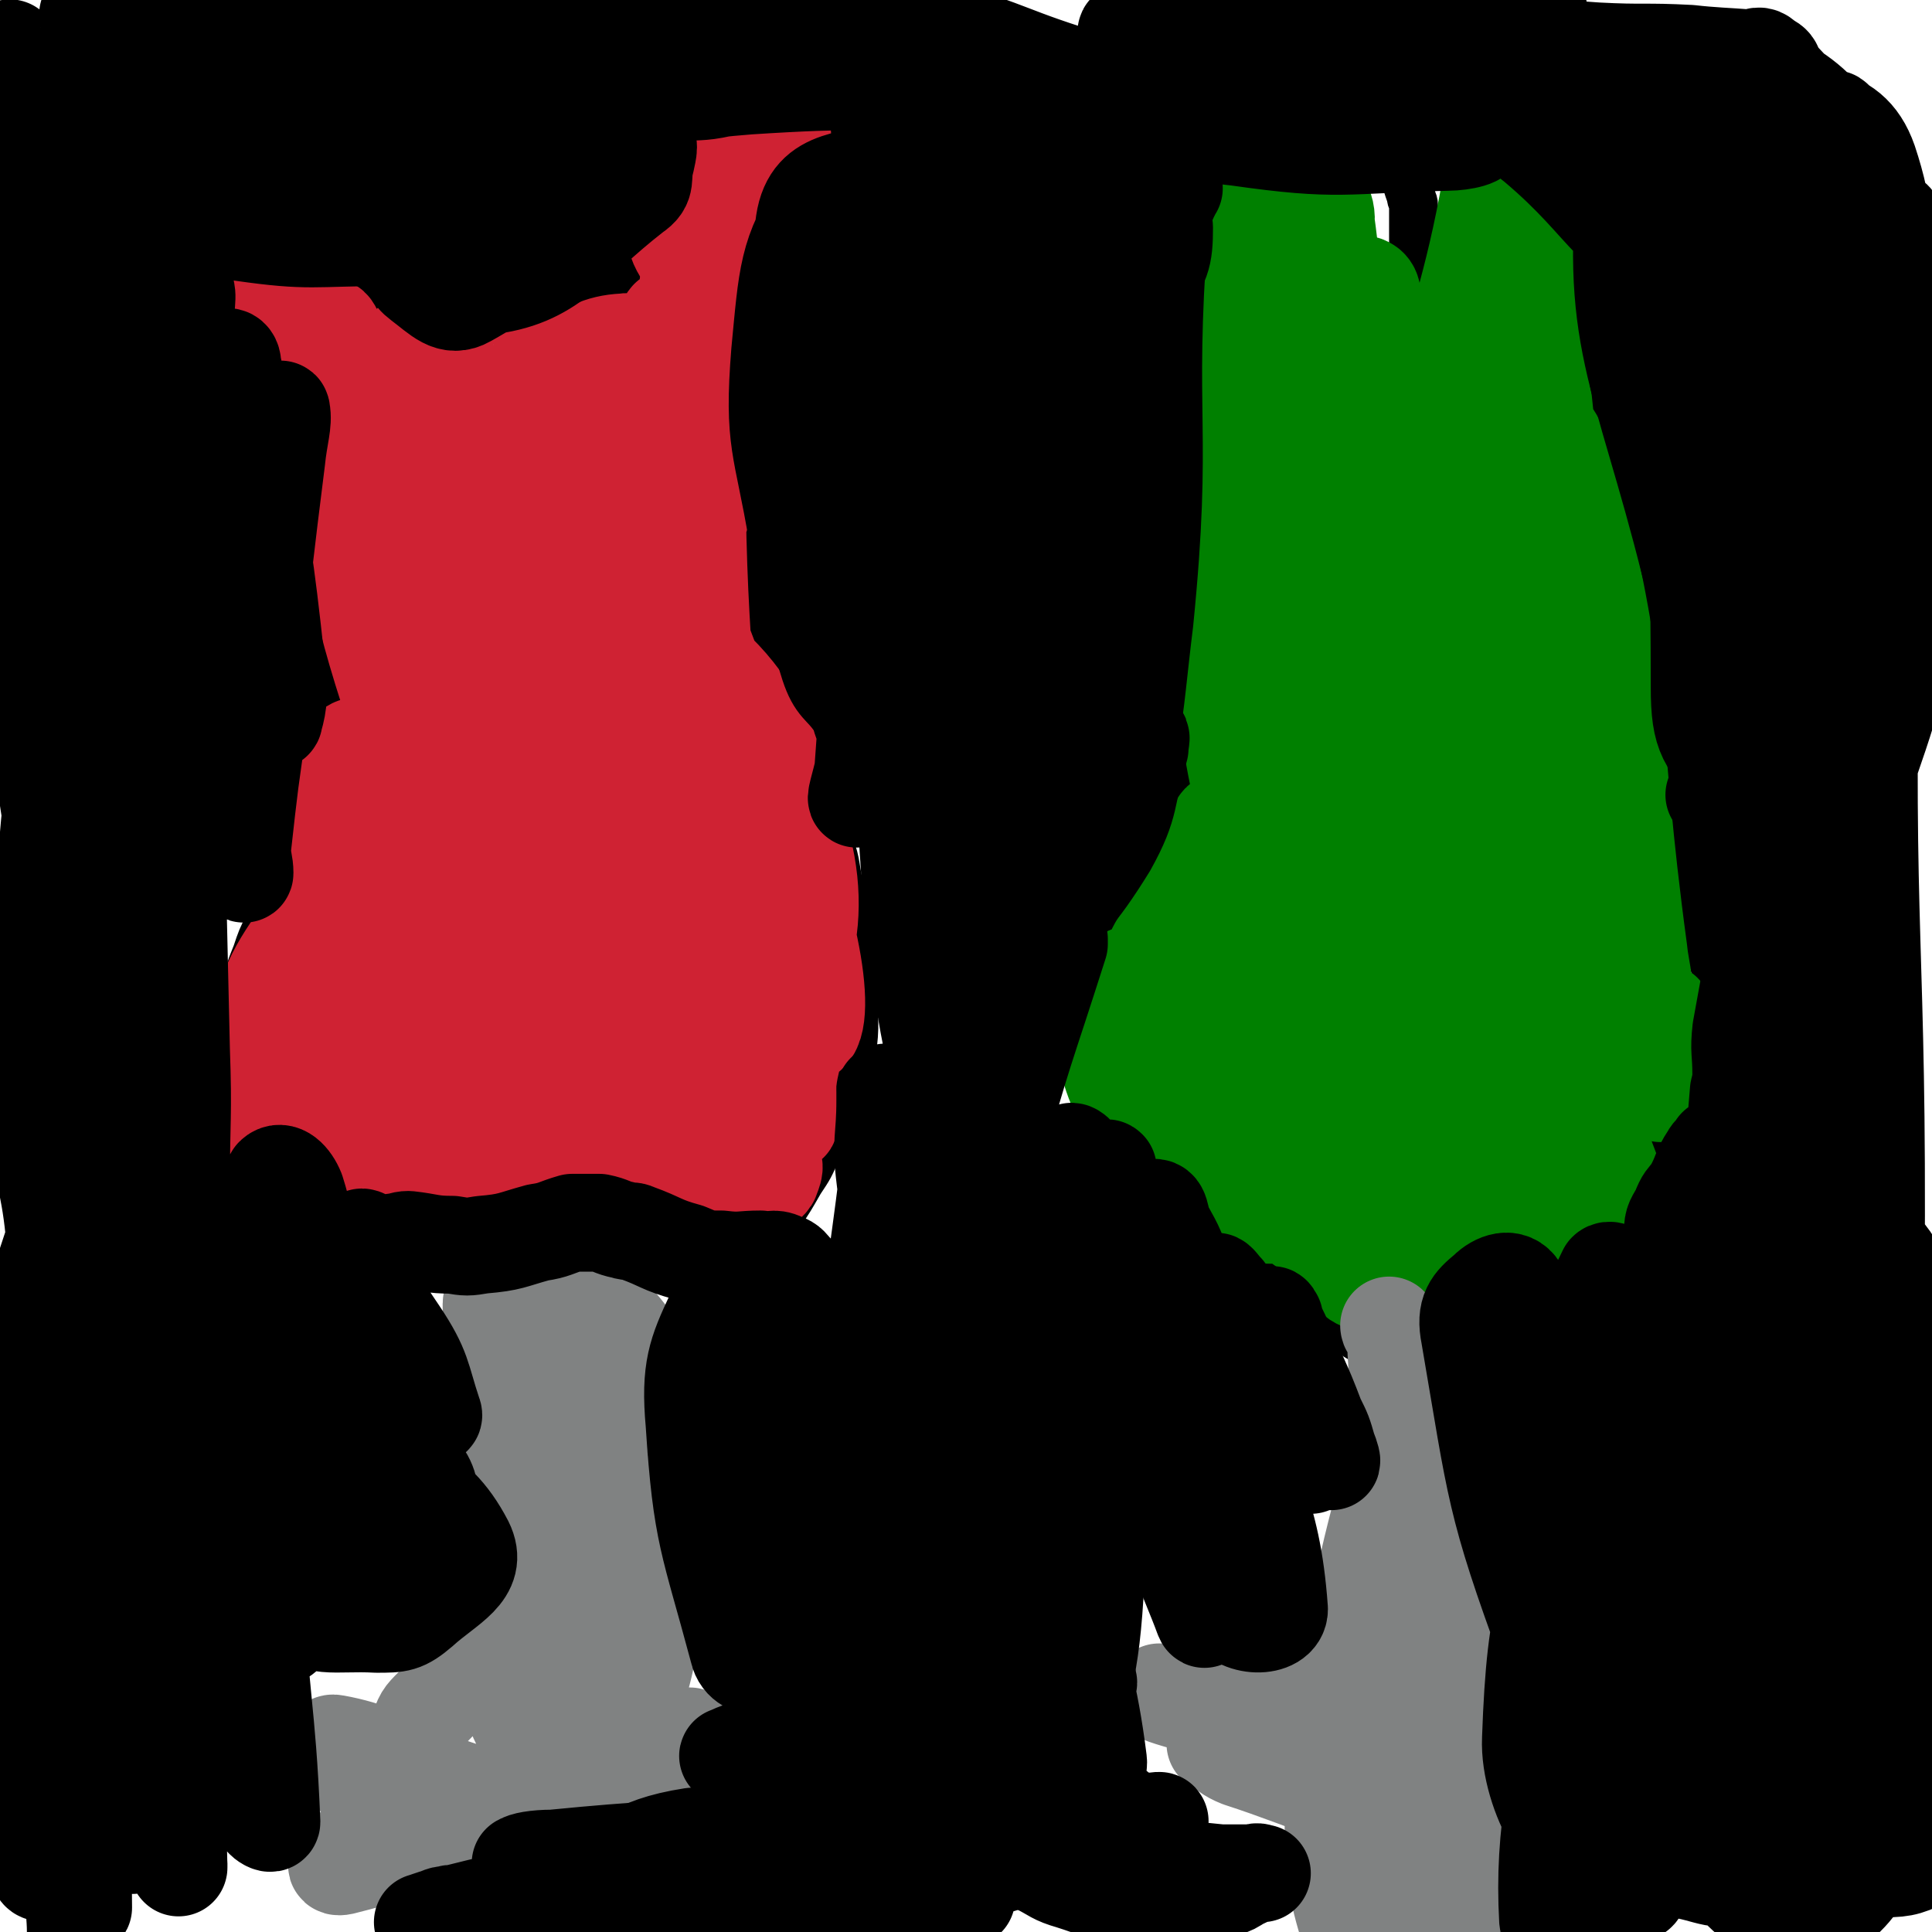
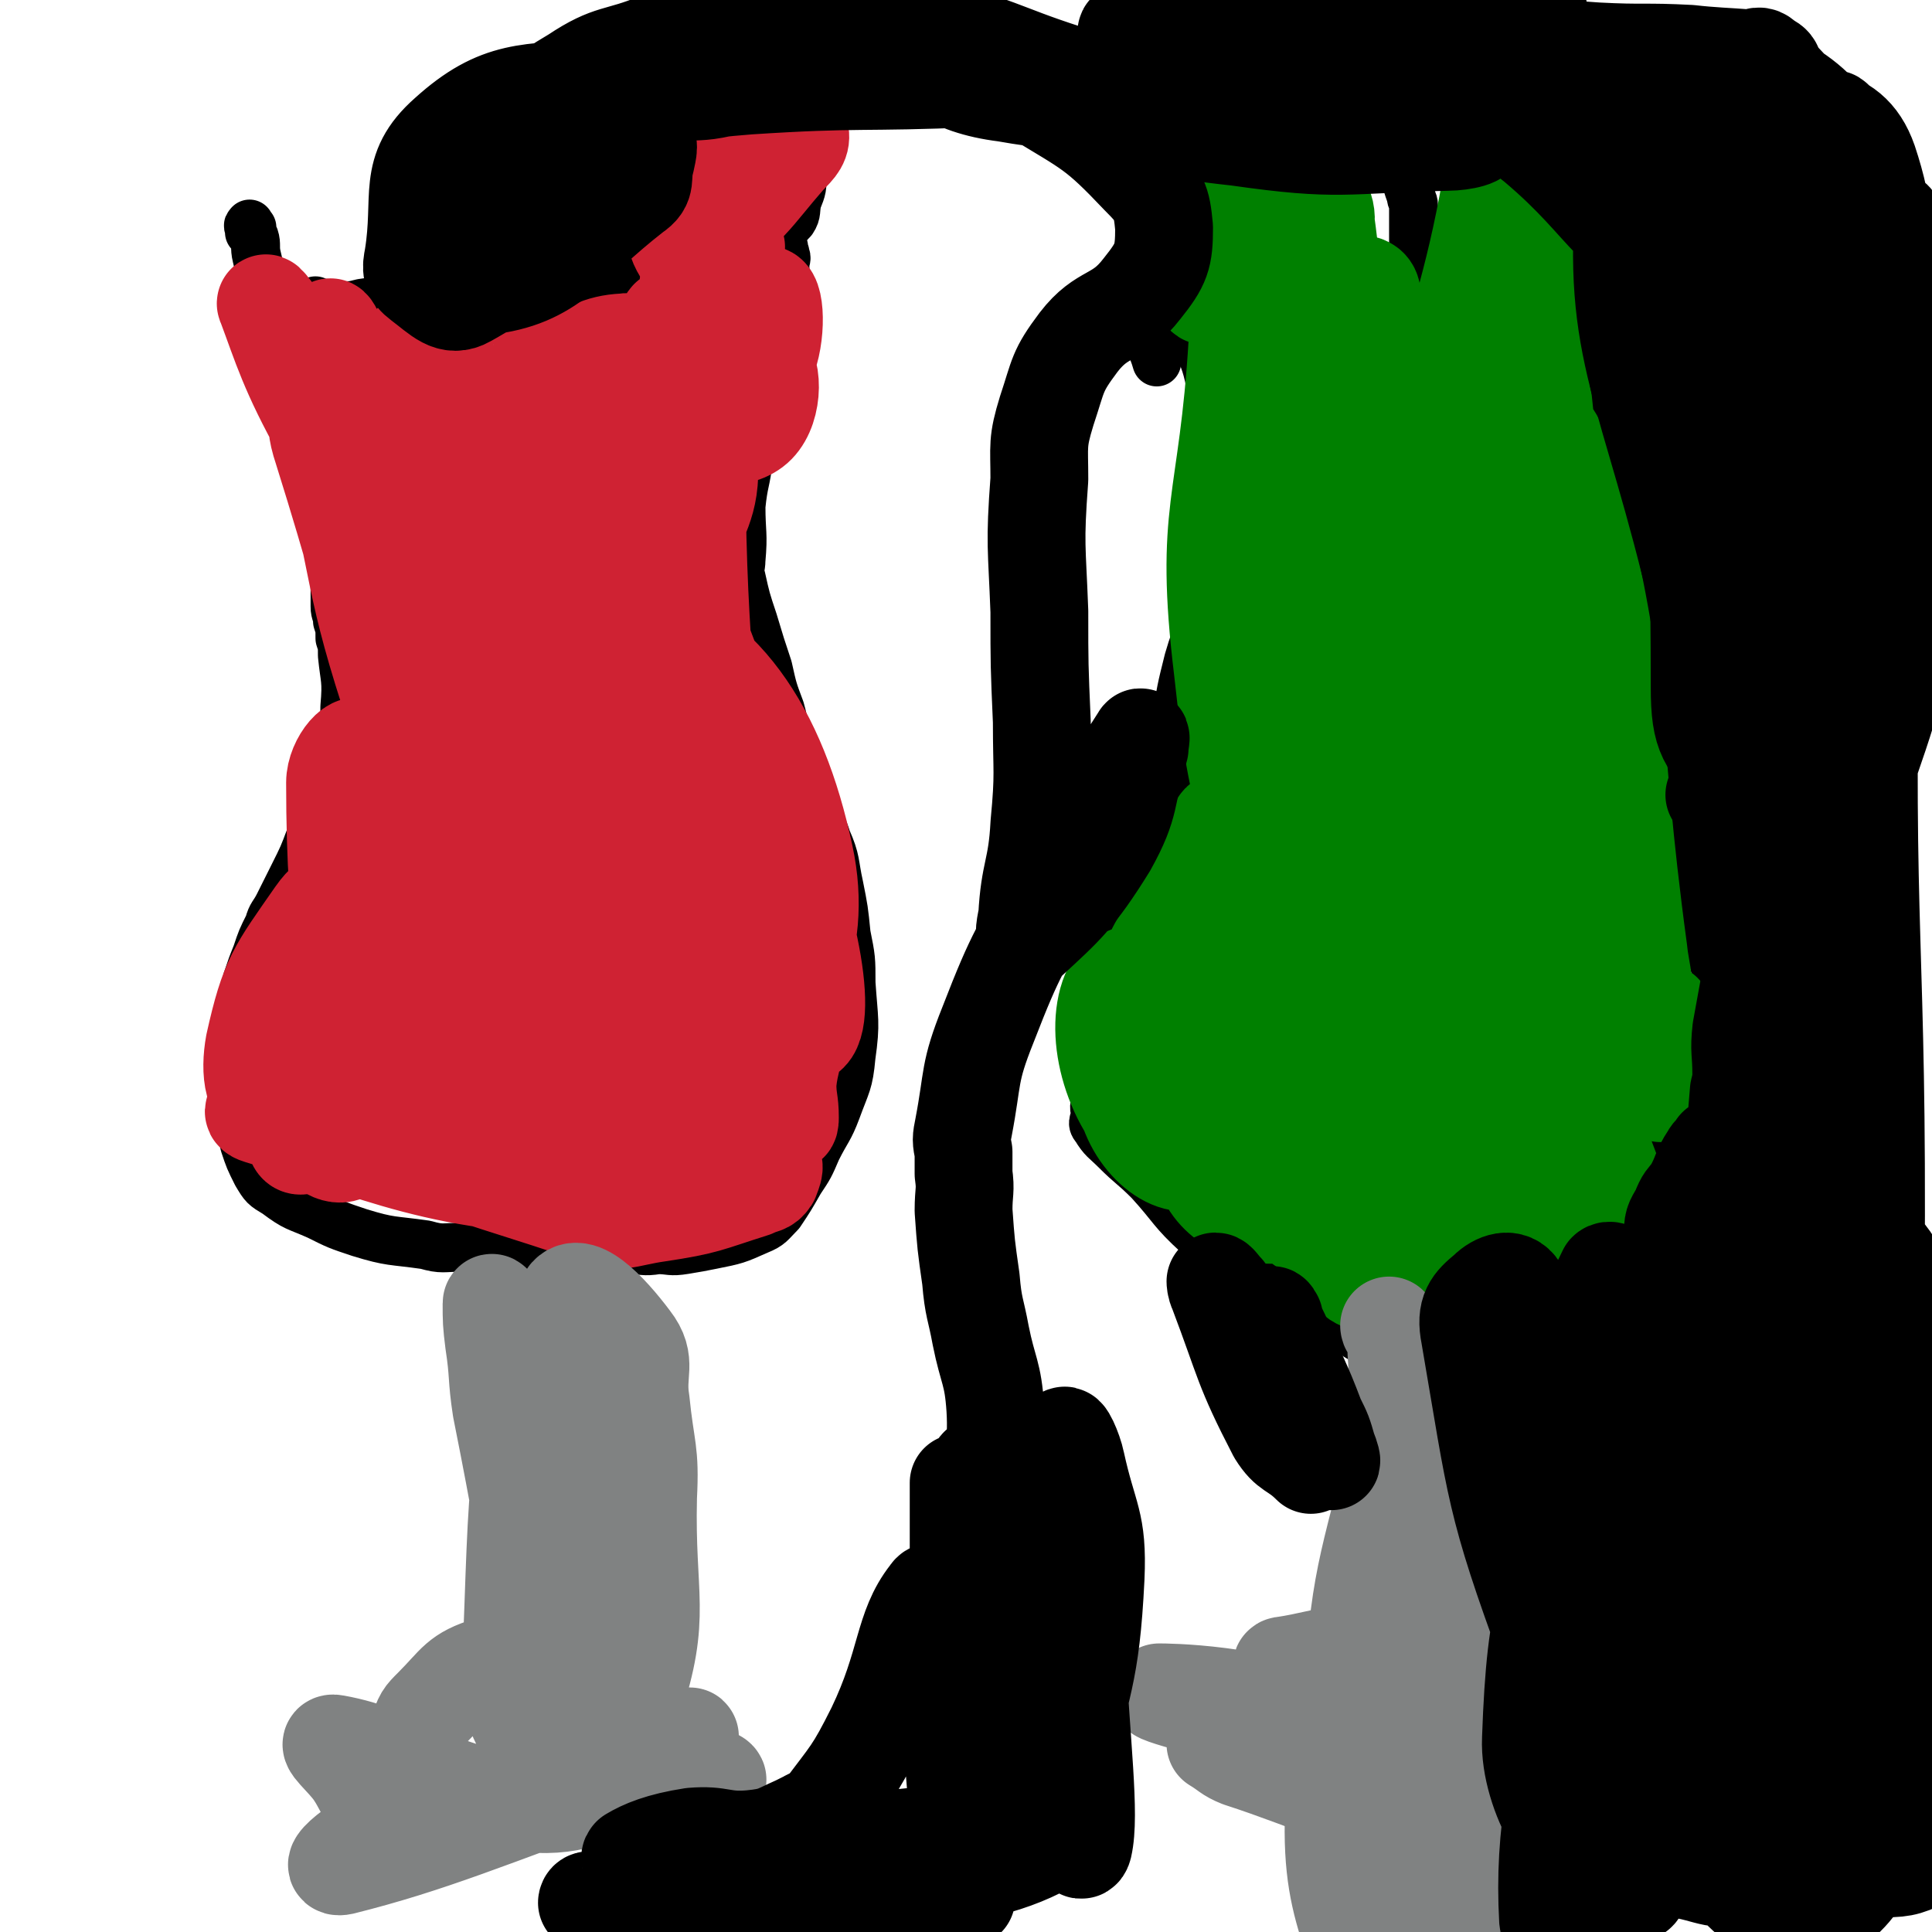
<svg xmlns="http://www.w3.org/2000/svg" viewBox="0 0 790 790" version="1.1">
  <g fill="none" stroke="#000000" stroke-width="20" stroke-linecap="round" stroke-linejoin="round">
    <path d="M103,93c-1,-1 -1,-2 -1,-1 -1,0 0,1 0,2 0,1 0,1 0,1 1,1 1,1 2,2 1,3 0,4 1,8 3,13 3,13 7,26 5,19 6,19 11,38 4,12 3,12 6,24 2,5 2,5 3,9 1,3 0,3 1,6 0,3 1,3 1,5 1,3 0,3 0,6 1,3 1,2 2,5 0,4 0,4 0,8 0,3 1,3 1,6 0,2 0,2 0,4 0,3 0,3 0,6 0,3 1,3 1,6 1,3 1,3 1,7 1,3 1,3 1,7 1,10 2,10 1,21 0,9 0,9 -2,18 -1,8 -1,9 -4,17 -3,9 -4,9 -8,18 -3,8 -3,8 -7,16 -3,6 -3,6 -6,12 -2,4 -3,4 -4,8 -3,6 -3,6 -5,12 -2,5 -2,5 -4,11 -1,6 -2,6 -2,11 -2,9 -1,10 -2,19 0,9 -1,9 0,18 1,9 1,10 3,19 2,6 2,6 5,12 3,5 3,5 8,8 8,6 8,5 17,9 8,4 8,4 17,7 13,4 13,3 27,5 7,2 7,1 15,1 9,1 9,0 18,0 10,0 10,0 21,0 7,1 7,1 15,1 3,1 3,0 6,0 4,0 4,0 8,0 6,0 6,1 12,0 5,0 5,1 11,0 6,-1 6,-1 11,-2 10,-2 10,-2 19,-6 5,-2 5,-3 9,-7 4,-6 4,-6 8,-13 4,-6 4,-6 7,-13 4,-8 5,-8 8,-16 4,-11 5,-11 6,-22 2,-14 1,-15 0,-30 0,-10 0,-10 -2,-20 -1,-10 -1,-10 -3,-20 -2,-9 -1,-10 -5,-19 -2,-7 -4,-6 -7,-13 -5,-13 -4,-13 -8,-26 -3,-7 -2,-7 -4,-14 -3,-8 -3,-8 -5,-17 -3,-9 -3,-9 -6,-19 -3,-9 -3,-9 -5,-18 -1,-3 0,-4 0,-7 1,-11 0,-11 0,-22 1,-10 2,-10 3,-19 1,-7 0,-7 2,-14 1,-7 1,-7 3,-14 3,-9 3,-9 5,-18 2,-4 2,-4 2,-9 1,-4 1,-4 1,-8 1,-5 1,-5 1,-10 1,-3 1,-3 1,-7 0,-2 1,-2 0,-4 0,-1 0,-1 -1,-2 0,-1 1,-1 0,-1 -2,0 -2,1 -4,1 -3,1 -3,1 -6,2 -9,1 -9,0 -18,2 -8,1 -8,0 -16,2 -10,2 -10,2 -20,6 -5,2 -5,4 -10,5 -9,1 -9,1 -18,1 -4,0 -4,-1 -8,-1 -5,1 -5,2 -10,2 -7,0 -7,-1 -15,-2 -8,0 -8,0 -16,0 -5,0 -5,0 -10,1 -4,1 -4,2 -9,3 -6,1 -6,0 -12,1 -4,1 -4,1 -7,1 -2,0 -2,0 -4,0 -2,0 -2,0 -4,-1 -2,0 -2,0 -4,-1 " />
    <path d="M322,49c0,-1 -1,-1 -1,-1 -1,-1 -1,0 -2,0 -2,0 -2,-1 -5,-1 -5,-1 -5,-1 -9,-2 -2,0 -2,0 -3,0 -2,0 -2,-1 -4,-1 -1,0 -1,0 -2,0 0,0 0,0 0,0 -1,0 -1,-1 -1,-1 -1,0 -1,0 -2,0 -2,0 -2,0 -4,0 -1,0 -1,0 -2,0 -3,1 -3,1 -5,2 -2,2 -2,2 -4,3 -4,3 -4,3 -8,5 -4,3 -5,2 -8,5 -3,3 -3,3 -5,7 -2,5 -2,6 -4,11 -1,4 -1,4 -2,8 -1,4 -1,4 -2,8 -1,4 -1,4 -2,9 0,2 0,2 0,4 0,1 0,1 0,1 2,1 2,0 4,-1 3,-1 3,-2 6,-3 3,-1 4,0 7,-1 8,-1 8,-1 15,-2 7,0 7,0 14,0 8,0 8,1 15,0 5,-1 6,0 10,-3 3,-2 3,-3 6,-6 2,-3 1,-4 2,-8 2,-5 2,-5 2,-11 1,-4 0,-4 -1,-9 0,-5 0,-5 -2,-10 0,-2 0,-2 -1,-4 -1,-2 -1,-2 -2,-3 0,0 1,0 0,0 -9,-4 -9,-4 -19,-7 " />
    <path d="M267,41c0,-1 -1,-2 -1,-1 0,1 0,2 0,3 1,1 1,0 1,-1 3,-2 3,-2 5,-4 1,-2 1,-2 2,-4 1,-2 1,-2 2,-5 1,-2 1,-2 1,-4 1,-5 1,-5 1,-10 1,-4 1,-4 0,-8 0,-2 0,-2 -1,-3 -1,-2 -2,-1 -3,-3 0,0 1,-1 0,-1 0,-1 -1,0 -1,0 0,1 0,2 0,3 4,14 4,14 9,27 2,5 3,4 6,9 1,2 1,2 2,5 1,0 0,1 0,1 0,-2 0,-3 0,-6 1,-2 2,-2 2,-5 0,-9 -1,-9 -2,-17 0,-4 0,-4 0,-8 0,-1 0,-2 0,-1 1,1 1,2 1,4 2,5 3,5 4,10 2,4 2,5 4,9 1,3 2,3 4,5 1,2 1,2 2,4 3,4 2,4 5,8 0,0 1,0 2,0 0,0 0,0 -1,-1 -1,-5 0,-6 -3,-10 -1,-3 -2,-2 -4,-4 -1,-1 -1,-1 -1,-1 0,-1 1,0 3,0 4,1 4,1 7,3 4,3 4,3 7,7 2,2 2,3 3,5 1,2 1,2 1,3 1,0 0,-1 0,-2 1,-2 1,-2 2,-4 3,-6 2,-6 7,-11 2,-3 2,-2 5,-3 0,0 1,0 1,0 0,0 0,1 -1,1 " />
    <path d="M652,106c0,-1 0,-1 -1,-1 0,0 0,0 0,0 -2,1 -2,1 -5,2 -5,0 -5,0 -10,0 -4,1 -4,1 -8,1 -2,0 -2,0 -5,0 -2,0 -2,0 -3,0 -2,0 -2,0 -3,0 -8,0 -8,0 -15,0 -9,1 -9,1 -18,3 -7,2 -7,2 -14,4 -8,2 -8,1 -16,2 -8,1 -8,2 -15,2 -8,1 -8,0 -16,0 -6,0 -6,1 -12,1 -4,0 -4,0 -9,0 -4,0 -4,0 -8,1 -4,1 -4,2 -8,3 -1,0 -1,0 -1,0 -1,0 0,1 1,1 0,1 -1,1 0,1 1,6 2,6 3,12 3,9 4,9 6,19 3,11 3,11 4,22 2,9 2,9 3,19 0,5 -1,5 -1,10 -1,6 -1,6 -2,12 -2,11 -1,12 -4,23 -3,13 -5,13 -9,27 -3,12 -3,12 -5,25 -2,11 0,11 -3,22 -2,11 -3,10 -6,20 -3,12 -2,12 -4,24 -2,7 -2,7 -4,14 -1,5 -1,5 -2,10 -2,4 -3,4 -5,8 -2,4 -3,4 -4,8 -2,4 -3,4 -3,8 -2,7 -1,8 -1,15 -1,7 -1,7 -1,13 -1,6 0,6 0,13 0,2 -1,2 0,5 0,3 -2,4 0,6 3,5 4,5 8,9 7,7 7,6 14,13 10,11 9,12 20,22 10,8 11,7 21,14 11,6 11,6 22,13 6,4 6,4 13,8 5,4 5,4 10,7 6,3 6,4 13,7 3,2 3,2 7,3 4,1 4,2 8,3 2,0 2,0 4,0 2,-1 2,-1 3,-1 2,-2 2,-1 5,-3 4,-2 4,-2 8,-5 3,-2 4,-1 7,-3 6,-6 6,-7 12,-13 7,-6 7,-5 14,-11 5,-4 5,-3 9,-8 4,-4 3,-4 6,-9 6,-6 6,-6 11,-12 5,-5 5,-5 9,-11 5,-7 6,-7 11,-14 2,-5 2,-5 4,-10 3,-6 2,-6 5,-12 2,-7 2,-7 5,-15 1,-4 2,-4 3,-8 1,-5 1,-5 2,-10 1,-7 1,-7 1,-13 -1,-6 -2,-6 -3,-12 -1,-6 -2,-6 -3,-12 -1,-10 0,-10 -2,-19 -1,-7 -1,-7 -3,-14 -1,-7 -1,-7 -2,-14 -2,-9 -2,-9 -3,-18 -1,-5 -1,-5 -2,-10 -2,-10 -1,-11 -5,-21 -4,-13 -5,-13 -10,-26 -3,-6 -3,-6 -5,-13 -3,-7 -3,-7 -5,-14 -2,-6 -3,-6 -4,-13 -2,-12 -2,-12 -4,-24 -1,-9 -1,-9 -2,-18 -1,-7 -1,-6 -2,-13 -1,-7 -1,-7 -1,-14 0,-3 0,-3 0,-6 0,-5 0,-5 1,-9 0,-2 1,-2 2,-5 1,-2 1,-2 3,-5 1,-4 1,-4 3,-7 2,-3 3,-2 5,-5 1,-1 2,-1 2,-2 0,0 -1,0 -1,0 -1,1 -1,1 -3,1 -2,2 -2,2 -4,4 -2,0 -2,1 -3,1 -6,2 -6,2 -13,3 -7,1 -7,1 -15,1 -3,0 -3,0 -5,0 -1,0 -2,1 -2,0 -1,0 0,0 0,-1 0,-2 0,-2 1,-4 3,-3 4,-2 7,-4 5,-4 4,-4 9,-8 4,-3 4,-3 7,-6 3,-3 4,-3 6,-6 2,-3 2,-3 4,-7 2,-4 2,-4 4,-8 3,-3 3,-3 6,-6 2,-2 2,-1 5,-3 2,-1 2,-1 5,-2 1,0 1,0 3,0 0,0 0,0 1,0 " />
    <path d="M578,105c0,-1 -1,-1 -1,-1 0,-1 1,-1 1,-1 0,-1 0,-1 0,-2 0,-1 0,-1 0,-2 0,-2 0,-2 0,-4 0,-1 0,-1 0,-2 0,-4 0,-4 0,-9 0,-2 -1,-2 -1,-4 -3,-8 -2,-9 -6,-16 -6,-9 -8,-8 -16,-16 -5,-6 -5,-6 -11,-11 -1,0 -1,0 -1,0 -3,-1 -3,-2 -5,-3 -5,-1 -6,-1 -11,-1 -5,0 -5,0 -10,1 -4,0 -4,0 -8,1 -3,2 -3,2 -5,4 -4,3 -4,4 -7,7 -8,10 -8,9 -15,20 -5,8 -5,8 -9,17 -2,6 -3,6 -4,12 -2,10 -2,10 -2,20 -1,10 0,10 2,20 1,7 2,6 4,13 " />
  </g>
  <g fill="none" stroke="#CF2233" stroke-width="40" stroke-linecap="round" stroke-linejoin="round">
    <path d="M170,165c0,0 -1,-1 -1,-1 -1,0 -3,-1 -3,0 0,3 1,4 1,8 2,12 1,13 5,25 14,39 15,38 32,76 11,25 14,24 24,50 2,4 2,12 1,8 -22,-65 -27,-72 -46,-146 -6,-26 -5,-62 -4,-52 3,19 3,55 13,109 10,55 16,61 26,109 0,4 -5,-2 -6,-5 -19,-51 -24,-50 -35,-102 -11,-50 -3,-98 -8,-103 -5,-4 -18,43 -12,84 9,76 20,76 41,151 2,7 2,8 6,14 0,1 2,1 2,0 -21,-48 -27,-47 -44,-98 -18,-54 -14,-56 -28,-112 -1,-5 -1,-5 -2,-9 -1,-4 0,-6 -2,-8 0,-1 -1,1 -1,2 1,9 0,10 3,19 27,86 22,89 56,170 10,25 15,23 32,42 2,2 6,3 5,1 -2,-8 -7,-9 -11,-19 -34,-83 -38,-82 -65,-167 -11,-35 -6,-36 -12,-73 0,-2 -2,-5 -2,-4 -1,7 -4,11 -1,20 29,72 26,75 65,142 13,23 46,49 39,37 -23,-38 -54,-66 -97,-137 -17,-27 -11,-31 -24,-60 -3,-6 -10,-15 -8,-11 6,16 9,27 23,52 31,55 32,55 66,107 8,12 12,10 19,20 1,3 1,8 -1,6 -13,-10 -27,-35 -28,-31 -1,7 18,25 24,53 8,33 11,37 3,68 -3,16 -12,14 -25,27 -12,12 -11,13 -26,23 -10,7 -12,4 -24,9 -10,4 -17,13 -19,8 -5,-10 -3,-20 4,-37 13,-33 16,-33 35,-63 11,-19 24,-35 26,-37 2,-1 -12,14 -18,30 -13,42 -11,44 -19,87 -1,5 1,16 0,11 -5,-59 -12,-71 -12,-138 0,-9 9,-19 11,-13 7,17 8,29 6,58 -4,47 -5,61 -17,94 -3,7 -15,-6 -13,-15 13,-53 23,-79 43,-110 5,-8 11,16 8,31 -9,53 -12,81 -32,105 -9,9 -29,-19 -24,-38 12,-46 26,-51 58,-91 3,-5 7,-2 11,1 6,3 10,3 9,10 -1,36 8,50 -13,75 -21,24 -42,24 -71,24 -10,0 -11,-13 -9,-24 6,-27 9,-30 25,-53 7,-10 11,-7 22,-13 10,-6 10,-12 21,-11 24,3 36,3 47,19 10,13 2,22 -5,40 -4,13 -4,19 -16,22 -30,7 -53,14 -68,-2 -12,-13 2,-32 15,-54 6,-10 11,-6 23,-10 11,-4 12,-10 22,-6 26,12 44,14 49,37 5,25 -7,39 -29,60 -14,14 -31,17 -43,11 -9,-4 -9,-24 2,-31 27,-18 38,-19 74,-18 17,0 38,10 31,19 -14,21 -36,36 -73,40 -27,4 -58,-19 -55,-25 3,-7 34,-2 67,1 37,3 38,3 74,11 6,2 14,9 9,7 -44,-12 -53,-19 -107,-34 -7,-2 -18,-3 -15,0 8,7 18,12 39,20 33,14 34,13 69,23 4,2 4,0 8,1 2,1 5,3 4,2 -9,-5 -11,-8 -23,-14 -20,-11 -20,-11 -41,-21 -14,-6 -14,-7 -29,-12 -9,-4 -10,-4 -20,-5 -8,0 -9,-3 -16,1 -12,7 -29,14 -21,21 30,25 48,26 97,43 13,5 14,2 28,0 20,-3 20,-4 39,-10 4,-2 5,-1 7,-4 1,-3 3,-6 -1,-8 -43,-17 -45,-22 -91,-30 -33,-6 -34,1 -68,4 -5,0 -5,1 -10,2 -3,1 -8,1 -6,2 23,14 27,20 56,29 33,10 40,10 70,10 5,0 6,-10 1,-11 -59,-19 -64,-20 -128,-30 -16,-2 -42,3 -32,6 47,14 75,30 144,29 26,0 47,-14 47,-30 1,-16 -20,-28 -45,-32 -25,-5 -46,4 -55,13 -5,4 13,15 27,13 49,-9 71,-8 100,-36 13,-14 0,-32 -17,-48 -23,-22 -38,-37 -62,-29 -24,8 -44,39 -33,60 13,26 51,46 81,35 29,-12 44,-44 36,-81 -11,-52 -34,-86 -74,-97 -28,-8 -66,28 -61,59 9,51 45,84 88,104 19,9 41,-21 35,-46 -18,-80 -34,-100 -84,-164 -10,-13 -35,-6 -37,9 -5,35 -1,52 23,91 40,65 72,104 106,117 16,7 8,-42 -7,-77 -37,-91 -42,-99 -98,-175 -9,-12 -29,-12 -31,-1 -6,25 -3,40 13,71 41,79 47,93 100,149 9,9 28,-5 24,-17 -20,-66 -39,-68 -71,-139 -13,-27 -2,-39 -19,-58 -11,-11 -33,-15 -37,-2 -11,33 -2,48 7,95 5,28 7,28 21,54 9,18 11,17 25,32 6,8 6,15 15,15 11,-1 26,-4 23,-17 -14,-87 -24,-94 -56,-184 -4,-10 -7,-9 -15,-16 -3,-2 -8,-6 -8,-2 -2,76 -18,88 3,162 16,53 32,55 72,92 11,9 17,4 30,0 6,-2 9,-5 7,-12 -20,-85 -18,-89 -52,-171 -14,-33 -35,-71 -42,-59 -12,20 -13,65 5,121 20,65 34,62 70,121 1,1 4,1 4,-1 -10,-38 -14,-39 -24,-80 -20,-81 -17,-82 -35,-164 -1,-4 0,-8 -3,-9 -3,-1 -9,1 -8,6 1,86 -3,90 11,177 8,52 16,51 32,101 1,3 3,7 3,5 1,-8 2,-12 0,-25 -12,-94 -14,-94 -28,-188 -4,-26 -1,-30 -8,-52 -1,-3 -5,-1 -7,1 -4,5 -6,7 -4,14 32,106 35,106 72,212 1,2 4,5 3,3 -15,-44 -28,-46 -36,-96 -10,-66 -1,-68 1,-135 1,-12 3,-12 4,-24 2,-22 3,-49 2,-44 -1,6 -5,32 -6,65 -2,47 -2,47 0,94 0,15 2,15 3,30 2,11 1,11 3,22 3,15 8,38 8,28 1,-45 -5,-69 -6,-137 0,-14 1,-14 4,-28 1,-12 6,-30 4,-24 -4,12 -11,29 -16,60 -8,51 -6,60 -11,102 0,4 -1,-4 -1,-9 7,-81 7,-81 16,-162 1,-12 5,-29 4,-24 -2,16 -5,34 -10,67 -3,19 -1,19 -7,37 -4,16 -13,38 -13,31 1,-18 0,-44 15,-82 13,-31 26,-44 42,-55 5,-4 6,14 2,25 -12,27 -16,34 -36,51 -5,5 -16,-1 -15,-8 3,-16 8,-23 23,-36 9,-8 20,-12 25,-7 6,6 5,23 -3,29 -8,6 -20,3 -30,-5 -8,-6 -4,-12 -6,-23 0,-8 3,-20 1,-16 -6,11 -9,22 -18,45 -6,15 -6,25 -13,29 -4,3 -6,-7 -9,-15 -7,-22 -7,-26 -11,-46 -1,-2 0,2 2,4 11,13 10,20 24,25 10,4 23,0 25,-7 2,-10 -6,-28 -18,-26 -20,1 -24,14 -45,32 -3,2 -6,6 -3,6 9,0 13,-4 26,-7 23,-4 27,-12 45,-7 10,3 12,11 12,23 1,21 -5,22 -10,43 -4,15 -10,16 -8,30 2,13 7,13 16,23 11,13 17,9 23,24 9,21 3,24 6,48 3,18 2,18 4,36 2,16 3,16 3,33 1,9 -1,9 -2,19 0,7 1,7 1,14 0,1 0,3 -1,2 -5,-26 -7,-28 -10,-56 -2,-12 0,-30 0,-25 1,11 2,28 0,56 0,8 -1,20 -3,17 -6,-6 -11,-16 -13,-34 -3,-18 5,-20 3,-38 -1,-6 -5,-4 -8,-8 -7,-10 -7,-10 -14,-20 " />
    <path d="M281,79c0,-1 -1,-1 -1,-1 0,0 0,0 -1,0 0,0 0,0 -1,0 -1,1 -2,1 -2,1 -1,1 0,2 0,2 5,4 6,7 10,6 3,0 5,-5 3,-7 -4,-3 -11,-2 -15,-1 -2,0 1,3 3,4 4,2 9,1 9,1 1,0 -7,-6 -8,-3 -2,7 -4,14 1,22 3,6 8,3 15,6 " />
    <path d="M288,69c0,-1 -1,-1 -1,-1 0,-1 1,-1 1,-2 1,-1 1,-2 2,-3 13,-8 14,-12 28,-15 4,-1 8,2 9,6 1,4 -1,6 -5,10 -14,16 -17,23 -32,30 -4,2 -4,-6 -5,-12 0,-6 0,-7 2,-12 1,-2 3,-4 4,-2 6,14 5,17 10,33 " />
  </g>
  <g fill="none" stroke="#008000" stroke-width="40" stroke-linecap="round" stroke-linejoin="round">
    <path d="M508,81c0,-1 -1,-2 -1,-1 -1,1 0,2 -1,4 -3,5 -4,5 -6,9 -3,5 -3,5 -5,9 -2,5 -4,5 -4,10 0,4 0,10 3,9 13,-5 19,-8 29,-22 10,-14 10,-18 13,-35 0,-4 -3,-6 -6,-6 -4,-1 -6,0 -10,4 -13,14 -16,15 -23,33 -4,9 -2,18 3,20 4,2 8,-5 15,-11 6,-6 6,-7 12,-14 4,-6 6,-6 8,-13 3,-8 7,-18 2,-17 -12,2 -26,7 -36,23 -8,14 -8,32 1,37 8,5 20,-5 32,-16 7,-7 10,-13 7,-20 -4,-9 -16,-18 -20,-13 -8,10 -10,27 -4,44 3,9 17,14 22,9 7,-7 5,-19 3,-34 -1,-5 -5,-2 -10,-5 " />
    <path d="M529,147c0,0 0,-1 -1,-1 0,-1 -1,-2 -1,-1 2,6 2,7 4,15 3,11 3,11 6,22 3,10 4,9 6,19 5,38 4,38 7,76 2,20 3,49 2,41 -4,-21 -8,-49 -13,-98 -2,-15 1,-15 0,-29 -2,-16 -6,-39 -8,-32 -6,19 -10,42 -8,84 3,53 9,83 18,107 3,9 5,-21 7,-42 8,-93 10,-95 13,-187 0,-4 -3,-5 -6,-5 -7,0 -10,1 -15,7 -8,9 -7,11 -12,24 -9,23 -10,23 -15,48 -4,24 -3,25 -3,50 0,24 0,24 4,48 8,50 9,50 21,99 2,8 3,8 7,14 0,1 1,1 1,0 -11,-75 -14,-76 -23,-153 -6,-55 -3,-56 -9,-111 0,-3 -1,-4 -3,-5 -1,0 -2,1 -2,3 -4,67 -14,68 -6,134 7,66 14,66 35,129 3,11 12,20 13,19 2,-1 -4,-10 -6,-22 -19,-89 -23,-89 -35,-179 -4,-29 1,-29 3,-58 0,-7 0,-7 1,-14 0,-4 1,-10 0,-7 0,28 -5,35 -1,70 10,102 13,102 28,203 3,16 5,15 8,30 4,15 4,15 6,30 0,2 0,6 -1,5 -21,-32 -24,-35 -43,-73 -11,-22 -7,-24 -17,-47 -2,-4 -2,-4 -5,-6 -1,-1 -2,0 -1,0 7,41 9,41 17,83 2,12 4,19 2,24 -1,3 -5,-3 -7,-9 -7,-15 -7,-15 -10,-31 -2,-18 -1,-18 0,-36 1,-13 1,-13 4,-26 2,-7 3,-7 6,-14 1,-4 1,-11 3,-8 12,18 18,24 23,50 6,30 5,33 0,63 -1,10 -5,9 -12,16 -3,2 -5,4 -7,2 -18,-24 -30,-26 -34,-54 -4,-23 5,-29 19,-49 4,-6 8,-4 16,-4 3,0 6,0 7,4 4,30 9,34 2,63 -6,26 -12,44 -27,47 -12,3 -29,-16 -27,-34 2,-23 12,-41 34,-48 19,-6 40,6 46,22 6,15 -4,29 -20,42 -17,13 -32,21 -46,11 -19,-15 -27,-45 -20,-62 5,-13 27,-10 44,2 28,19 36,29 46,59 4,14 -6,27 -17,29 -14,3 -30,-3 -35,-18 -8,-25 -8,-54 9,-64 15,-9 37,5 55,27 22,27 24,43 23,72 -1,10 -21,17 -27,7 -20,-32 -30,-60 -26,-90 2,-13 26,-8 39,5 28,28 29,38 42,76 3,10 -2,20 -11,19 -28,-4 -35,-10 -62,-28 -13,-9 -13,-13 -17,-28 -4,-12 -5,-17 0,-27 2,-5 7,-3 13,-3 10,0 11,-3 20,1 30,15 39,12 58,36 12,15 8,25 3,42 -2,8 -9,8 -18,7 -13,-2 -17,-2 -27,-13 -22,-25 -22,-29 -36,-59 -2,-5 0,-8 4,-11 12,-10 14,-11 28,-16 7,-2 8,0 15,2 10,3 11,0 19,7 13,12 22,16 23,29 0,11 -9,15 -21,19 -8,3 -13,3 -18,-4 -26,-42 -48,-49 -44,-94 4,-43 28,-42 59,-82 5,-6 7,-5 13,-9 8,-5 12,-14 16,-8 23,34 39,45 40,87 1,31 -15,37 -36,58 -5,6 -11,1 -17,-4 -19,-18 -21,-19 -35,-42 -9,-16 -6,-18 -11,-36 -4,-21 -8,-21 -7,-43 0,-24 1,-25 9,-48 9,-24 12,-28 26,-44 2,-3 6,1 7,5 4,11 2,12 3,24 2,54 5,55 3,109 0,20 -3,20 -8,41 0,3 -2,9 -3,6 -12,-43 -24,-49 -23,-98 2,-62 14,-63 29,-125 1,-4 3,-9 2,-8 -3,4 -7,9 -10,19 -6,21 -6,21 -9,43 -4,33 -6,33 -4,66 1,34 3,35 9,69 5,22 7,22 12,44 2,12 1,12 4,23 1,4 5,9 5,7 1,-9 -1,-15 -3,-30 -16,-106 -18,-106 -32,-212 -2,-11 1,-11 0,-21 -1,-9 -2,-9 -4,-18 -1,-2 -1,-2 -2,-4 -1,-1 -2,-2 -2,-1 2,61 -8,65 6,125 15,63 22,78 51,120 6,9 20,-4 21,-18 3,-106 -3,-113 -14,-221 -1,-7 -5,-5 -11,-9 -9,-8 -8,-12 -18,-16 -6,-2 -8,0 -13,3 -6,5 -10,6 -10,14 4,89 -1,94 20,180 8,31 25,48 38,52 7,3 3,-19 3,-38 -4,-74 -9,-74 -11,-148 -2,-62 9,-64 4,-124 -1,-11 -8,-14 -16,-17 -3,-2 -5,3 -6,7 -14,88 -35,91 -24,176 11,85 30,88 68,164 3,6 11,5 14,1 5,-5 2,-10 1,-20 -13,-96 -5,-100 -28,-193 -6,-23 -15,-26 -30,-40 -2,-2 -3,4 -3,8 0,20 -1,20 3,40 18,93 19,94 42,186 5,18 7,18 15,35 5,11 5,11 10,22 1,0 1,0 1,0 -19,-73 -22,-73 -39,-147 -9,-43 -4,-66 -12,-88 -3,-8 -9,14 -10,29 -4,29 -3,30 -1,60 3,39 4,39 11,78 6,34 6,34 17,66 8,27 10,26 20,53 1,2 1,2 1,4 0,0 0,-1 0,-1 -22,-58 -22,-58 -44,-116 -3,-7 -3,-7 -5,-13 -1,-3 -1,-3 -3,-6 0,-1 -1,-3 -1,-2 0,41 3,44 2,87 0,25 -1,25 -5,50 -1,6 -1,11 -5,12 -5,0 -10,-4 -13,-12 -8,-18 -10,-21 -9,-41 1,-16 5,-16 12,-32 4,-9 3,-11 11,-18 15,-12 28,-28 35,-19 13,16 11,36 5,69 -3,23 -12,29 -23,43 -2,2 -3,-5 -3,-9 -1,-16 -5,-18 1,-31 16,-30 20,-33 43,-54 4,-4 6,1 12,4 2,0 1,1 3,1 " />
  </g>
  <g fill="none" stroke="#808282" stroke-width="40" stroke-linecap="round" stroke-linejoin="round">
    <path d="M569,543c0,0 -1,-1 -1,-1 0,0 0,1 1,2 0,1 1,1 1,2 1,4 1,4 1,7 1,15 1,15 1,30 0,16 -1,16 -1,32 0,5 0,5 0,11 0,5 0,5 0,10 0,20 0,20 1,40 0,15 0,16 0,31 0,6 0,6 0,11 0,5 0,5 1,11 1,15 0,15 2,30 1,8 1,8 3,16 0,4 1,4 2,7 1,2 1,3 1,3 2,-1 3,-2 3,-5 3,-15 2,-15 4,-30 1,-15 0,-15 1,-29 1,-8 1,-8 2,-17 1,-29 0,-29 1,-58 0,-21 0,-21 1,-43 0,-15 -1,-16 1,-31 1,-6 2,-6 4,-11 2,-5 2,-5 3,-9 3,-12 4,-20 6,-23 1,-1 1,8 1,15 1,41 2,41 2,82 0,45 -1,45 -2,90 -1,25 -1,25 -1,50 0,13 0,13 0,26 0,11 0,11 1,22 0,10 2,25 2,20 -1,-21 -2,-36 -5,-71 -1,-12 -2,-12 -4,-23 -6,-36 -8,-36 -13,-72 -6,-35 -3,-36 -10,-70 -1,-4 -6,-9 -7,-5 -11,47 -16,53 -18,107 -3,56 -1,61 7,114 1,5 10,6 11,1 16,-55 13,-61 23,-122 2,-11 4,-11 2,-22 -4,-18 -7,-45 -14,-36 -18,21 -32,47 -36,96 -4,54 10,56 21,111 " />
    <path d="M531,715c0,0 -1,0 -1,-1 1,-1 2,-1 3,-2 3,-3 2,-3 5,-5 4,-3 4,-4 9,-5 11,0 11,2 22,3 17,2 17,3 34,4 13,0 13,0 26,-1 3,0 7,-1 6,-1 -3,-2 -7,-2 -14,-3 -27,-3 -27,-2 -54,-5 -16,-1 -18,-1 -32,-2 -1,0 1,-1 2,-1 35,-3 36,-7 71,-5 27,2 31,6 54,13 2,1 -1,4 -4,4 -12,1 -13,2 -26,0 -45,-7 -45,-7 -89,-17 -7,-1 -7,-2 -12,-5 -4,-2 -9,-5 -6,-5 20,-3 28,-9 53,-2 27,8 34,16 50,32 3,4 -5,6 -11,8 -8,2 -9,1 -17,-1 -28,-7 -29,-7 -56,-18 -3,-2 -7,-7 -4,-6 21,2 30,2 52,12 5,1 4,9 0,10 -23,1 -27,-3 -54,-8 -32,-6 -66,-15 -64,-16 2,0 40,0 72,14 16,8 31,28 24,30 -12,4 -32,-7 -63,-17 -5,-2 -5,-3 -10,-6 " />
    <path d="M202,534c0,0 -1,-2 -1,-1 0,7 0,8 1,16 2,13 1,14 3,27 9,45 8,45 18,90 6,27 9,46 14,55 3,4 2,-15 2,-30 -1,-19 -2,-19 -3,-39 -2,-41 2,-42 -3,-81 -2,-13 -4,-14 -10,-25 -3,-4 -7,-6 -9,-4 -4,4 -5,9 -4,18 10,73 5,88 26,146 4,10 20,0 23,-10 12,-36 5,-42 6,-84 1,-19 -1,-19 -3,-39 -2,-12 3,-16 -4,-25 -9,-12 -23,-27 -27,-16 -21,55 -19,75 -22,149 -1,21 4,23 14,41 4,8 6,8 14,12 4,3 10,5 10,1 -3,-23 -1,-37 -16,-54 -8,-10 -17,-4 -31,0 -13,4 -13,7 -23,17 -4,4 -4,4 -6,10 -5,15 0,21 -7,32 -3,3 -6,-1 -11,-4 -5,-4 -4,-5 -8,-11 -4,-6 -13,-13 -8,-12 28,5 37,19 74,24 26,3 27,-4 53,-7 14,-1 14,-2 28,-3 1,0 2,1 1,1 -14,0 -15,-1 -30,1 -49,7 -50,3 -97,16 -15,4 -35,20 -26,18 36,-9 59,-19 117,-40 9,-3 9,-4 17,-9 4,-2 9,-4 8,-4 -2,0 -7,2 -13,4 -48,19 -48,21 -96,38 -7,2 -18,2 -15,1 8,-4 18,-7 37,-12 19,-6 19,-5 38,-9 " />
  </g>
  <g fill="none" stroke="#000000" stroke-width="40" stroke-linecap="round" stroke-linejoin="round">
-     <path d="M55,568c-1,0 -1,0 -1,-1 -1,-2 0,-3 -1,-4 -1,-2 -3,-4 -3,-2 -3,14 -7,16 -5,33 7,52 12,52 22,103 3,13 2,13 3,26 1,9 2,9 2,19 1,10 1,27 1,20 -4,-39 -7,-56 -9,-113 -2,-51 0,-51 0,-103 0,-23 0,-23 0,-46 0,-7 0,-7 -1,-14 0,-3 -1,-8 -1,-6 -14,42 -26,46 -28,94 -4,63 5,64 15,127 3,17 4,17 10,33 1,2 2,4 2,3 2,-4 3,-6 3,-13 0,-78 -2,-78 -1,-157 0,-50 3,-50 5,-101 0,-16 0,-16 0,-32 0,0 0,-2 0,-1 -7,52 -6,53 -13,107 -3,23 -4,23 -7,47 -4,37 -4,37 -6,75 -2,15 -2,15 -1,30 1,11 0,12 3,23 4,19 9,46 11,38 6,-21 3,-48 5,-97 1,-23 1,-23 3,-46 2,-37 2,-37 4,-73 1,-19 1,-19 2,-37 1,-11 1,-11 1,-21 0,-7 0,-20 -1,-14 -17,71 -24,83 -34,167 -8,63 0,63 -2,127 0,13 -1,13 -2,26 0,3 0,7 0,5 0,-7 -1,-11 -1,-23 2,-71 -1,-71 5,-142 4,-59 12,-59 16,-118 1,-18 0,-30 -5,-36 -3,-3 -6,9 -10,18 -5,16 -7,17 -8,34 -8,78 -10,78 -10,156 0,38 5,38 11,75 1,9 2,9 3,18 1,4 1,10 2,8 0,-15 -1,-22 -1,-43 -2,-72 -2,-72 -3,-145 0,-33 1,-33 2,-67 0,-19 0,-19 0,-38 -1,-3 -1,-3 -2,-6 0,-1 0,-4 0,-2 -10,42 -17,43 -21,89 -6,71 -1,72 0,144 0,13 1,13 3,27 2,13 1,22 4,26 2,3 5,-6 6,-13 2,-19 -2,-20 -2,-39 0,-62 0,-62 1,-124 0,-9 2,-9 3,-18 1,-10 0,-10 0,-20 0,-19 1,-19 -1,-38 -2,-29 -5,-28 -8,-57 -2,-22 -2,-22 -1,-44 2,-36 3,-36 6,-71 2,-24 4,-24 6,-48 3,-26 2,-26 4,-51 1,-8 0,-8 0,-15 1,-21 1,-21 2,-42 1,-26 1,-26 2,-51 0,-7 0,-7 0,-13 0,-7 0,-7 0,-14 0,-21 1,-21 1,-42 0,-11 0,-11 -1,-23 0,0 0,-1 0,-1 1,1 1,2 2,4 3,7 3,7 5,13 9,33 11,33 17,66 5,32 3,32 6,65 2,44 1,44 4,87 2,33 2,33 4,66 1,43 1,43 2,87 1,28 0,28 0,56 0,10 0,10 0,19 0,1 0,2 0,1 0,-1 0,-2 -1,-4 -5,-34 -5,-34 -10,-68 -5,-38 -5,-38 -11,-75 -3,-13 -3,-13 -5,-26 -4,-26 -4,-27 -7,-53 -2,-11 -3,-11 -4,-23 -1,-11 0,-11 -1,-22 -4,-31 -5,-31 -10,-61 -1,-10 -2,-10 -4,-20 -3,-17 -3,-17 -6,-35 -5,-21 -6,-21 -10,-43 -1,-6 0,-6 0,-12 -1,-10 -1,-10 -2,-20 0,-3 0,-3 0,-7 0,-7 1,-7 1,-15 0,-1 0,-2 0,-1 5,27 7,28 11,57 10,64 8,64 16,128 2,16 1,16 3,31 4,31 5,30 10,61 2,13 2,13 5,26 3,19 3,23 7,39 1,1 2,-3 2,-5 -9,-55 -15,-55 -21,-110 -6,-63 -2,-63 -4,-126 0,-13 -1,-13 0,-25 1,-26 3,-26 4,-52 1,-17 0,-17 0,-34 0,-2 -1,-2 -1,-4 0,0 0,1 0,1 1,5 2,5 3,10 1,12 1,12 1,24 2,60 3,60 3,121 0,88 -3,88 -3,176 0,16 0,16 2,31 7,53 7,53 15,106 1,8 5,18 4,15 -3,-8 -7,-18 -12,-36 -14,-53 -18,-53 -26,-107 -11,-67 -8,-68 -13,-137 -2,-34 -1,-34 -3,-68 -1,-19 -2,-19 -3,-39 0,-5 1,-5 1,-10 0,0 0,0 0,0 2,5 2,5 4,10 3,10 3,10 5,21 7,55 7,55 12,111 5,57 4,57 8,114 1,35 0,35 2,69 0,15 1,15 1,29 1,21 1,21 1,41 0,4 1,4 0,8 -1,5 -1,10 -2,9 -1,0 -2,-4 -2,-9 -1,-43 -1,-43 -1,-86 0,-44 0,-44 0,-89 0,-29 0,-29 0,-57 0,-26 0,-26 0,-53 0,-11 0,-11 0,-23 0,-39 0,-39 -1,-79 0,-19 -1,-19 -1,-39 0,-4 0,-4 0,-9 1,-7 1,-7 2,-15 0,-7 -1,-7 0,-15 0,-6 -1,-7 3,-11 2,-4 3,-5 8,-6 6,-1 6,0 13,1 9,2 9,2 18,4 18,3 18,3 35,5 13,2 13,3 26,4 5,1 5,1 10,1 19,0 19,0 38,-2 10,0 10,-1 20,-2 2,0 2,0 4,-1 1,0 1,0 1,0 2,0 5,0 4,0 -12,-1 -15,-1 -29,-3 -26,-2 -26,-2 -52,-5 -8,0 -8,0 -15,-1 -10,-1 -10,-1 -20,-2 -13,-1 -13,-1 -25,-1 -5,0 -10,0 -9,0 1,0 6,0 13,-1 8,0 8,-1 16,-1 37,-2 37,-1 74,-3 31,-2 31,-1 62,-5 10,-1 10,-2 18,-4 1,0 3,-1 2,-1 -4,-1 -5,-2 -10,-1 -36,5 -36,7 -72,12 -37,6 -37,5 -74,10 -6,1 -6,0 -12,1 -3,1 -3,1 -6,1 -4,1 -7,2 -7,3 -1,0 2,-1 5,-1 35,-2 35,-3 70,-5 31,-2 31,-1 61,-4 8,-1 8,-2 16,-4 0,0 1,0 0,0 -13,1 -14,0 -27,1 -14,1 -14,0 -27,2 -36,5 -36,4 -71,11 -16,4 -17,4 -33,10 -3,1 -2,3 -4,5 0,1 -1,1 0,2 24,8 24,14 49,16 18,2 20,-3 37,-9 2,0 2,-2 2,-4 0,-3 1,-5 -1,-5 -20,-6 -22,-9 -43,-9 -10,1 -10,5 -20,10 -1,1 -2,1 -1,2 7,7 6,11 16,13 30,7 33,7 64,5 9,-1 12,-4 15,-10 2,-2 -2,-5 -5,-6 -8,-3 -9,-3 -18,-3 -30,2 -31,3 -60,8 -8,2 -16,4 -15,6 1,2 9,2 18,4 13,2 13,5 26,4 32,-4 38,-3 64,-14 4,-1 1,-9 -3,-10 -11,-4 -14,-2 -29,-1 -5,0 -5,1 -10,3 -6,2 -13,1 -12,6 4,13 8,21 22,28 13,8 20,4 34,2 3,-1 3,-5 1,-9 -4,-8 -5,-12 -13,-14 -21,-4 -25,-4 -45,2 -9,2 -13,9 -14,15 0,4 6,5 12,6 27,4 29,9 54,6 11,-2 14,-10 19,-17 1,-2 -4,-2 -7,-2 -25,2 -26,1 -50,7 -11,2 -15,5 -20,9 -2,1 3,1 6,1 25,3 26,5 51,4 9,0 13,-4 17,-6 1,-1 -3,1 -7,1 -25,3 -25,3 -51,5 -13,1 -14,0 -26,1 -1,0 0,1 1,1 6,1 7,1 13,1 32,2 33,4 64,3 9,-1 18,-4 18,-6 -1,-2 -10,-2 -20,-3 -13,-1 -14,0 -26,-2 -31,-6 -31,-6 -61,-13 -7,-2 -13,-4 -14,-4 -1,-1 5,1 10,2 44,12 44,12 88,23 2,1 6,0 4,0 -5,-1 -8,-2 -17,-3 -35,-6 -35,-4 -69,-11 -15,-3 -31,-7 -28,-9 4,-3 21,-2 41,0 14,2 13,4 27,8 11,4 11,4 22,8 9,3 9,3 19,7 1,1 2,2 1,2 -16,4 -18,7 -36,6 -43,-2 -43,-7 -86,-13 -2,0 -6,0 -5,1 16,5 19,9 39,12 28,4 29,2 58,2 3,0 6,-1 6,-3 1,-4 0,-8 -4,-11 -8,-4 -10,-3 -19,-3 -32,-2 -33,-2 -65,-1 -13,0 -21,2 -26,3 -2,1 6,0 11,0 15,2 15,3 30,4 22,2 22,1 44,2 1,0 2,0 3,0 0,0 0,-1 -1,-1 -23,-2 -24,-6 -48,-4 -28,3 -28,6 -55,13 -2,1 -3,1 -3,2 0,3 0,4 3,6 12,10 15,7 26,17 8,7 8,8 11,18 2,4 -1,4 -2,9 -3,19 -6,19 -6,38 0,25 3,25 6,49 1,5 1,5 1,10 1,21 1,21 2,42 0,12 1,29 0,24 -2,-13 -6,-30 -6,-59 1,-57 3,-57 7,-114 0,-6 1,-6 2,-12 1,-4 2,-9 2,-7 1,3 -1,9 0,19 3,39 0,40 8,78 9,38 12,38 25,75 1,2 3,5 3,3 2,-7 2,-10 1,-21 -5,-47 -6,-47 -13,-94 -2,-15 -2,-15 -5,-30 0,-2 -1,-3 -2,-3 -2,0 -3,2 -3,4 -4,22 -6,22 -7,45 -1,40 1,40 4,81 1,10 1,10 3,20 0,0 0,1 0,0 3,-9 4,-10 6,-20 8,-51 6,-52 15,-102 1,-4 4,-8 4,-6 1,5 -1,10 -2,20 -5,40 -5,40 -9,79 -1,10 -1,10 -2,19 -1,7 -2,7 -2,14 -3,21 -3,21 -4,42 0,7 1,7 2,13 0,1 2,3 2,2 0,-4 -1,-5 -1,-10 3,-27 3,-27 7,-54 2,-10 6,-14 7,-19 0,-2 -3,3 -4,6 -5,11 -4,11 -8,22 -14,33 -15,33 -28,66 -6,15 -6,15 -10,31 -1,2 0,2 1,3 0,1 1,1 1,0 3,-2 5,-5 6,-5 0,0 -2,3 -2,6 -4,17 -4,18 -8,35 -6,24 -6,24 -13,48 0,2 0,2 -1,4 -1,3 -1,3 -1,6 0,16 0,16 1,31 2,30 2,30 4,61 3,37 4,37 7,74 1,8 1,8 2,15 1,7 1,7 2,14 3,13 2,15 6,26 1,2 3,3 4,1 6,-13 8,-15 11,-30 7,-42 5,-42 9,-84 3,-27 2,-27 3,-54 0,-8 0,-8 -1,-16 0,-2 0,-4 -1,-5 -2,0 -6,-1 -6,2 -4,44 -6,46 -2,92 5,57 9,57 20,114 1,3 1,4 3,7 1,1 3,2 3,1 -2,-48 -5,-50 -7,-100 -3,-53 -2,-54 -4,-107 0,-4 1,-4 -1,-8 -2,-4 -4,-9 -6,-6 -10,11 -17,15 -18,34 -3,53 5,55 11,110 0,5 0,5 1,9 1,3 3,5 4,5 1,-1 1,-4 0,-8 -7,-47 -8,-46 -15,-93 -4,-29 -3,-29 -6,-57 0,-2 0,-5 -1,-4 0,0 -1,2 -1,4 -1,50 -1,50 0,100 1,34 3,39 5,68 0,2 0,-3 0,-6 -1,-11 -1,-11 -2,-21 -5,-60 -4,-60 -10,-120 0,-5 -1,-5 -2,-10 0,0 0,-2 0,-1 9,40 8,41 18,82 5,23 6,23 13,46 0,0 0,0 0,0 -1,-4 -1,-4 -2,-7 -3,-10 -6,-10 -7,-21 -4,-43 -4,-44 -3,-87 0,-14 4,-29 7,-27 5,3 7,18 9,37 6,65 5,65 7,130 0,8 -2,21 -5,16 -10,-19 -20,-30 -21,-62 -1,-44 4,-53 16,-90 1,-5 11,-1 12,5 7,42 8,46 4,91 -2,25 -8,46 -17,48 -8,2 -16,-19 -17,-39 0,-44 2,-61 16,-90 4,-8 15,5 19,16 13,31 15,36 16,68 1,11 -11,25 -13,18 -10,-36 -12,-54 -11,-104 0,-11 9,-23 13,-17 14,16 18,30 23,61 2,15 -3,20 -8,31 -1,2 -5,-2 -5,-5 -5,-46 -13,-58 -6,-94 2,-9 18,-5 22,4 17,34 20,49 20,82 0,8 -18,8 -21,0 -12,-31 -14,-50 -10,-78 2,-8 17,-2 21,7 14,27 18,33 16,65 -1,20 -9,25 -21,38 -4,4 -6,-1 -11,-5 -9,-9 -12,-9 -15,-21 -7,-22 -6,-27 -4,-49 1,-4 5,-2 9,-1 5,0 6,0 10,3 29,22 44,21 57,46 6,12 -7,17 -18,27 -7,6 -9,6 -18,6 -18,-1 -25,3 -36,-8 -14,-15 -12,-22 -15,-44 -1,-10 1,-11 6,-19 4,-7 5,-12 13,-11 23,3 35,2 49,19 9,10 3,19 -2,35 -3,7 -6,8 -13,10 -16,4 -19,8 -33,1 -22,-9 -34,-13 -39,-33 -5,-18 5,-25 19,-42 15,-18 22,-14 39,-27 1,0 -2,0 -3,0 -25,8 -29,16 -50,16 -6,0 -6,-7 -4,-14 10,-33 12,-40 27,-66 3,-3 7,1 9,6 6,19 3,21 8,42 0,1 0,2 1,2 5,1 5,-1 11,-2 5,-1 8,-2 10,-2 0,0 -3,0 -6,1 -7,2 -8,5 -14,4 -2,0 -2,-3 -2,-6 1,-8 -1,-19 4,-17 12,7 17,17 30,36 10,15 9,18 14,33 1,2 -2,1 -3,0 -11,-10 -11,-10 -20,-22 -6,-7 -5,-7 -10,-15 -4,-7 -4,-7 -7,-14 -1,-1 -2,-2 -1,-2 7,2 8,5 16,7 2,1 5,0 4,-2 -2,-9 -4,-10 -8,-20 0,-2 -1,-3 0,-4 1,0 3,2 6,2 3,1 3,1 7,0 3,0 3,-1 6,-1 9,1 9,2 18,2 6,1 6,1 12,0 12,-1 12,-2 23,-5 7,-1 7,-2 14,-4 5,0 6,0 11,0 5,1 5,2 10,3 3,1 3,0 5,1 11,4 10,5 21,8 7,3 7,3 14,3 8,1 8,0 16,0 4,1 5,-1 9,1 3,1 3,2 5,4 2,4 3,4 3,9 1,8 0,8 0,16 -2,16 -2,16 -3,32 -1,13 -1,13 -1,25 0,4 1,4 1,7 3,13 4,13 6,27 1,2 1,7 0,5 -5,-15 -8,-18 -12,-38 -8,-30 -6,-31 -12,-62 0,-2 0,-2 -1,-4 -1,-2 -1,-3 -2,-4 -3,-1 -7,-2 -7,1 -1,37 -2,40 4,79 4,39 7,42 16,76 1,2 4,0 4,-3 0,-25 0,-26 -4,-52 -5,-42 -5,-42 -12,-84 -1,-4 -1,-5 -4,-7 -4,-4 -7,-9 -9,-5 -7,15 -10,22 -8,44 3,46 6,48 18,93 1,5 6,7 9,6 2,-2 2,-6 1,-11 -3,-31 0,-33 -8,-63 -4,-13 -8,-14 -15,-23 -1,-1 -2,1 -2,3 -1,3 -3,4 -2,7 15,48 13,54 33,95 3,6 11,4 14,-1 4,-6 2,-10 1,-20 -2,-14 -2,-15 -6,-28 0,-1 -3,-1 -3,0 1,13 -1,14 3,28 12,37 13,36 28,72 1,3 4,7 3,5 -1,-6 -2,-11 -7,-20 -10,-19 -11,-24 -23,-36 -2,-3 -4,2 -5,6 -1,14 0,15 1,30 1,10 2,10 5,20 0,0 1,0 1,0 0,-2 0,-2 -1,-5 0,-2 -1,-3 -2,-5 0,0 1,1 0,2 -1,4 -1,5 -4,9 -2,2 -3,2 -6,4 0,0 0,0 -1,1 -2,1 -2,1 -4,2 -7,5 -7,6 -15,9 -5,3 -5,2 -10,3 -7,2 -7,2 -13,4 -7,2 -7,2 -13,4 -8,2 -8,3 -16,5 -7,1 -7,-1 -13,-1 -11,1 -11,2 -22,3 -11,1 -11,2 -22,3 -2,0 -3,-1 -5,0 -3,0 -3,1 -7,2 -1,1 -4,1 -3,1 3,-1 5,-2 11,-3 12,-3 12,-3 25,-6 24,-6 23,-8 47,-13 29,-7 30,-6 59,-12 8,-1 8,0 15,-1 8,-1 8,-1 16,-2 21,-2 21,-4 43,-5 22,-2 22,0 44,0 4,0 4,-1 7,-2 3,0 3,0 7,-1 4,-1 11,-2 9,-1 -2,1 -8,3 -16,5 -21,4 -21,4 -43,8 -34,4 -34,5 -67,8 -22,2 -23,3 -45,3 -4,0 -12,-3 -9,-4 22,-5 30,-7 60,-9 50,-4 50,-1 101,-3 18,-1 22,-2 37,-3 1,-1 -2,0 -4,0 -3,0 -3,-1 -5,0 -15,4 -15,4 -30,10 -6,2 -6,3 -10,6 -1,1 -1,1 0,2 6,3 6,4 13,6 19,6 19,9 38,10 12,0 13,-3 25,-7 3,-1 3,-1 6,-3 3,-1 3,-2 6,-3 1,-1 2,0 3,0 0,0 -1,0 -1,0 -1,0 -1,0 -1,0 -2,0 -2,0 -4,0 -2,0 -2,0 -4,0 -4,0 -4,0 -7,0 -21,-2 -21,-3 -43,-5 -19,-1 -19,-1 -39,-2 -6,-1 -6,0 -12,0 -14,0 -14,-1 -28,0 -20,0 -20,0 -40,1 -21,1 -21,1 -43,3 -3,0 -3,0 -7,1 -3,0 -5,1 -6,1 -1,0 1,-2 3,-2 27,-9 27,-12 56,-15 21,-3 21,1 42,4 10,1 10,1 20,3 13,2 31,5 26,5 -11,2 -28,0 -57,-1 -21,-1 -21,-3 -43,-3 -46,1 -46,3 -92,5 -7,0 -7,0 -15,0 -4,0 -9,1 -8,1 1,-1 6,-2 13,-2 41,-4 41,-3 83,-6 46,-4 53,3 92,-8 8,-2 7,-15 0,-18 -34,-13 -41,-9 -82,-14 -11,-1 -19,3 -21,4 -2,0 7,1 13,-2 37,-21 43,-17 73,-46 30,-30 27,-36 47,-73 4,-8 1,-9 2,-18 0,-11 1,-11 -2,-22 -5,-24 -5,-40 -14,-48 -6,-5 -16,10 -15,24 2,56 9,58 21,116 4,22 12,49 11,44 -2,-8 -11,-34 -19,-70 -12,-58 -8,-61 -20,-117 0,-2 -5,-1 -4,2 18,106 15,117 42,216 2,8 17,4 16,-4 -7,-56 -19,-61 -32,-123 -15,-67 -6,-71 -24,-135 -3,-9 -8,-7 -17,-9 -4,-1 -9,-2 -10,3 -8,79 -16,85 -8,166 2,31 14,37 28,57 3,3 4,-6 5,-11 1,-13 1,-14 -1,-27 -8,-70 -8,-70 -18,-140 -4,-27 -5,-30 -10,-54 0,-1 0,1 0,3 0,16 -2,16 0,32 12,102 20,113 28,203 0,7 -10,-3 -12,-10 -14,-61 -23,-64 -20,-126 3,-58 14,-58 32,-114 7,-22 13,-35 17,-42 2,-4 -4,10 -6,21 -6,34 -7,34 -9,67 -6,86 -3,86 -6,171 0,4 0,8 -2,8 -1,-1 -4,-4 -4,-9 -2,-94 -7,-95 1,-188 4,-41 12,-40 23,-80 1,-4 2,-4 3,-8 0,-1 -1,-3 -2,-2 -9,33 -16,34 -17,69 -3,71 3,72 8,142 0,2 1,4 1,3 2,-18 2,-21 2,-42 0,-92 -1,-92 0,-184 0,-14 2,-14 3,-28 0,-11 -1,-11 -2,-23 0,-3 0,-4 -1,-6 -1,-2 -4,-2 -4,0 -4,87 -12,90 -5,178 4,47 16,77 26,91 5,7 5,-25 3,-50 -5,-45 -11,-44 -16,-90 -4,-40 -4,-40 -3,-80 0,-23 3,-23 5,-46 1,-17 2,-17 2,-34 0,-3 0,-4 -3,-7 -3,-3 -7,-11 -8,-6 -10,92 -11,100 -12,200 -1,31 3,33 9,62 0,2 2,1 3,0 2,-3 2,-4 1,-7 -12,-88 -21,-88 -26,-176 -3,-61 4,-62 10,-123 1,-17 3,-17 5,-34 0,-4 0,-4 0,-9 1,-1 1,-4 1,-3 0,54 -2,57 -1,114 2,73 6,128 6,146 1,10 -4,-46 -5,-91 0,-39 0,-40 5,-79 7,-52 12,-52 20,-103 2,-14 0,-15 0,-29 -1,-3 -1,-3 -1,-6 -3,-6 -1,-13 -5,-11 -16,6 -33,7 -36,28 -9,69 4,76 11,152 1,9 1,9 5,17 2,4 7,12 7,8 2,-34 3,-43 -2,-85 -11,-78 -14,-79 -30,-155 0,-1 -2,-1 -3,0 -5,7 -10,7 -9,15 13,99 18,100 36,201 4,19 4,19 9,38 1,3 4,9 3,5 -5,-71 -14,-77 -14,-154 1,-67 20,-105 18,-133 -1,-13 -17,24 -22,52 -16,71 -11,73 -20,146 -3,21 -2,21 -4,42 -1,13 -1,13 -2,27 -1,5 -4,14 -2,11 13,-16 26,-21 33,-48 19,-85 11,-89 19,-177 0,-11 -1,-12 -4,-21 0,-2 -3,-3 -3,-1 -21,64 -31,65 -39,132 -6,50 4,52 12,102 0,3 3,7 4,4 4,-14 4,-18 6,-37 7,-96 5,-96 12,-193 1,-15 3,-15 3,-30 0,-7 1,-16 -3,-13 -14,11 -26,17 -33,42 -16,58 -11,61 -14,123 -1,41 -3,43 7,81 6,21 17,36 25,36 7,0 5,-18 7,-37 2,-30 1,-30 1,-61 0,-35 -1,-35 -1,-70 -1,-35 2,-36 0,-71 -1,-7 -2,-7 -6,-13 -3,-4 -4,-7 -9,-6 -19,7 -36,3 -39,23 -11,79 0,91 12,176 1,13 5,16 16,20 9,4 15,3 23,-2 7,-4 8,-8 7,-17 -10,-89 -6,-97 -29,-178 -3,-11 -17,-14 -22,-7 -14,20 -14,30 -17,61 -3,37 1,38 7,74 4,27 5,28 13,54 3,9 5,8 10,15 2,3 5,7 5,4 1,-55 -4,-60 -3,-120 1,-54 4,-54 8,-107 1,-8 1,-8 1,-17 1,-2 0,-5 0,-4 0,2 -1,6 0,11 14,55 19,98 30,110 8,8 5,-35 9,-70 2,-30 1,-31 4,-61 0,-4 1,-4 2,-8 0,-2 0,-5 0,-3 -4,15 -10,18 -8,36 10,95 15,96 30,191 1,5 0,5 2,9 0,1 2,2 2,0 0,-11 -3,-13 -2,-26 2,-77 -1,-78 7,-154 1,-19 10,-37 11,-36 0,1 -8,20 -10,41 -2,31 -2,31 1,62 7,67 9,66 19,133 1,8 1,9 3,17 0,0 2,1 2,0 6,-99 3,-100 12,-200 1,-10 6,-18 6,-18 0,-1 -5,7 -6,16 -6,80 2,81 -6,161 -5,40 -4,56 -19,77 -6,8 -14,-7 -21,-18 -8,-11 -11,-12 -11,-26 1,-39 3,-41 11,-79 4,-16 6,-16 13,-31 11,-20 11,-20 24,-39 2,-2 5,-5 5,-3 1,24 4,28 -3,55 -22,82 -25,82 -55,162 -3,8 -6,7 -10,14 -4,9 -8,15 -7,19 0,3 8,1 10,-5 20,-51 14,-56 33,-108 3,-9 12,-18 12,-14 1,9 -6,20 -10,40 -8,44 -6,44 -14,87 -2,12 -2,13 -6,24 -4,8 -5,10 -9,16 -1,1 -2,-1 -2,-2 7,-46 3,-48 15,-92 5,-19 19,-39 21,-34 3,6 -6,28 -13,56 -3,15 -2,15 -7,29 -8,23 -9,23 -20,45 -4,8 -5,8 -10,16 0,1 -1,2 -1,1 8,-29 6,-31 16,-60 10,-26 13,-25 24,-49 1,-1 0,-2 0,-1 -9,48 -7,50 -18,99 -11,52 -12,51 -25,103 -1,5 -1,5 -3,11 0,1 0,2 0,1 9,-35 8,-37 18,-74 12,-44 13,-44 27,-88 0,-1 0,-2 0,-2 -13,48 -19,48 -26,98 -9,73 -1,76 -5,149 -1,2 -4,3 -4,1 -4,-16 -3,-18 -4,-37 -2,-55 -3,-55 -3,-111 1,-21 2,-21 5,-42 1,-9 0,-9 3,-17 2,-4 5,-11 6,-7 13,68 12,75 23,150 7,51 6,51 14,102 1,9 1,10 3,18 0,1 -1,0 -1,-1 0,-78 -3,-79 0,-157 1,-16 4,-16 7,-32 1,-9 1,-9 2,-18 0,-1 -1,-3 0,-2 4,44 -1,47 9,91 10,47 25,78 30,92 3,7 -8,-24 -14,-49 -19,-67 -16,-69 -35,-135 -1,-4 -6,-8 -5,-5 28,88 25,102 64,185 4,9 21,9 21,1 -3,-42 -13,-50 -27,-100 -5,-19 -5,-19 -12,-37 -3,-10 -3,-10 -8,-19 -2,-4 -1,-9 -5,-8 -7,0 -18,1 -16,9 6,44 9,54 31,95 6,11 23,18 24,10 2,-18 -6,-31 -17,-62 -8,-21 -7,-22 -19,-40 -9,-12 -12,-15 -23,-20 -4,-1 -9,3 -8,8 9,52 6,60 27,106 6,13 17,12 29,12 4,0 3,-5 3,-11 -1,-8 -1,-9 -5,-17 -14,-30 -15,-35 -30,-58 -2,-3 -4,3 -3,7 5,30 4,31 15,60 6,17 11,19 20,31 1,1 -1,-2 -1,-4 -3,-7 -2,-7 -6,-13 -13,-24 -11,-26 -27,-47 -5,-6 -14,-11 -15,-7 -1,8 0,22 11,31 13,11 19,6 38,9 2,1 2,-1 4,-2 " />
    <path d="M678,556c0,0 -1,-2 -1,-1 -1,9 0,10 -1,21 0,17 0,17 0,33 0,23 -1,23 1,45 3,43 3,52 9,86 1,4 4,-5 4,-10 4,-81 -1,-81 4,-162 1,-23 10,-42 9,-46 -1,-3 -10,15 -13,32 -15,74 -14,75 -23,150 -2,25 0,25 1,51 0,9 0,22 2,18 6,-17 8,-30 14,-60 13,-75 12,-76 24,-151 1,-5 2,-5 2,-10 0,-2 -3,-5 -4,-3 -12,53 -15,56 -21,113 -5,49 4,72 -1,98 -1,9 -11,-13 -11,-28 -2,-55 2,-82 7,-111 1,-9 7,17 4,34 -8,52 -9,54 -28,103 -6,16 -22,38 -23,27 -2,-36 4,-61 17,-120 7,-29 14,-27 25,-55 4,-10 3,-11 5,-21 0,-3 1,-7 -1,-6 -10,3 -20,1 -25,13 -21,52 -26,59 -28,115 -1,23 18,53 23,42 11,-27 3,-58 8,-117 3,-43 5,-43 9,-86 0,-8 1,-8 0,-16 -1,-7 -1,-8 -5,-13 -1,-1 -3,-2 -4,-1 -13,28 -22,30 -22,61 -1,70 2,74 19,141 6,20 13,18 27,32 2,2 6,4 5,1 -11,-64 -10,-69 -29,-135 -14,-48 -15,-52 -36,-93 -3,-5 -9,-3 -13,1 -6,5 -9,8 -7,18 11,64 10,68 32,128 4,13 10,11 21,19 2,2 5,4 5,2 -1,-13 -2,-16 -7,-31 -6,-23 -6,-23 -14,-46 -1,-4 -3,-4 -3,-8 0,-12 0,-12 3,-24 1,-5 2,-5 5,-9 " />
    <path d="M521,539c0,0 -1,-2 -1,-1 2,5 3,6 5,11 6,15 7,15 13,31 3,6 3,6 5,13 1,2 2,6 1,4 -7,-8 -9,-11 -17,-23 -14,-22 -13,-23 -26,-46 -2,-2 -3,-4 -4,-4 0,0 0,2 1,4 11,29 10,31 24,58 5,8 7,6 14,13 " />
    <path d="M714,722c0,0 -1,0 -1,-1 2,-6 2,-6 4,-13 2,-7 4,-7 4,-14 4,-37 -1,-37 4,-74 8,-65 10,-64 22,-129 1,-9 2,-9 4,-18 1,-4 1,-11 0,-7 -18,64 -34,70 -39,143 -4,62 5,66 20,125 2,9 8,10 15,11 4,0 7,-4 7,-10 5,-92 6,-94 3,-187 -2,-47 -1,-51 -13,-93 -1,-6 -8,-5 -14,-2 -6,3 -8,6 -8,14 -7,107 -14,110 -6,215 2,32 11,37 26,59 3,4 9,-1 10,-7 4,-53 -2,-55 0,-110 3,-74 7,-74 9,-148 0,-10 -1,-12 -5,-19 -1,-2 -5,-1 -5,1 -13,103 -21,106 -21,210 0,40 9,39 21,78 0,1 2,3 2,2 0,-9 -3,-11 -3,-22 -3,-90 0,-90 -4,-180 0,-19 0,-22 -4,-39 -1,-2 -4,-1 -5,1 -5,10 -6,11 -7,23 -6,64 -6,65 -6,129 0,36 4,39 7,72 0,1 -1,-1 -1,-2 -3,-12 -5,-12 -6,-24 -6,-86 -7,-86 -9,-172 -1,-23 -2,-25 4,-47 3,-9 6,-9 14,-15 3,-2 8,-4 9,0 9,36 4,40 10,80 10,63 12,63 23,126 0,4 1,7 -1,7 -4,0 -8,-1 -11,-6 -13,-18 -18,-19 -21,-41 -6,-48 -6,-51 2,-98 3,-20 11,-24 20,-36 1,-2 0,4 0,7 -3,25 -6,25 -6,51 0,46 3,47 8,93 1,16 3,16 5,31 0,3 0,3 0,5 0,1 0,3 0,2 -1,-43 -6,-45 -2,-90 3,-32 8,-32 14,-64 1,-4 1,-4 -1,-8 -2,-6 -2,-6 -6,-11 -3,-5 -3,-5 -7,-10 -1,-1 -2,-2 -2,-2 9,26 11,27 19,54 3,10 2,10 3,20 0,6 0,6 0,12 0,32 0,32 0,64 0,9 0,9 0,19 0,6 -1,6 -1,13 -1,19 0,19 0,39 0,10 1,10 1,20 0,3 1,3 0,5 -1,3 0,5 -2,6 -8,4 -10,4 -19,4 -20,-1 -20,-4 -40,-6 -16,-2 -16,-1 -32,-2 -4,-1 -4,0 -7,-1 -7,-1 -11,1 -13,-4 -4,-11 -8,-22 1,-29 13,-11 25,-14 44,-7 25,8 41,18 44,37 2,16 -18,36 -33,32 -20,-4 -33,-24 -36,-47 -2,-18 13,-35 27,-35 14,0 31,20 29,36 -2,16 -17,19 -37,27 -13,6 -15,1 -30,-1 -5,-1 -7,0 -10,-5 -4,-6 -6,-9 -3,-17 20,-46 27,-45 50,-92 17,-33 19,-33 31,-69 7,-21 4,-22 6,-45 0,-13 -1,-13 -2,-27 -1,-14 0,-14 -2,-28 -6,-44 -12,-43 -13,-87 -3,-58 2,-59 5,-117 1,-9 2,-9 3,-19 1,-26 1,-26 2,-52 0,-8 1,-8 1,-16 0,-1 0,-3 0,-2 -1,8 -2,10 -3,21 -5,107 -10,108 -9,215 0,53 4,54 13,106 1,5 5,8 7,6 4,-2 6,-7 6,-15 1,-136 -5,-137 -2,-274 1,-48 9,-48 11,-96 1,-9 -1,-11 -6,-18 -2,-3 -5,-3 -8,-2 -4,2 -4,4 -6,9 -19,55 -27,55 -36,112 -7,44 -2,46 5,90 3,20 7,19 16,38 1,2 2,5 4,4 1,0 2,-3 2,-6 2,-106 -1,-107 1,-213 1,-40 5,-40 6,-80 0,-14 0,-15 -2,-28 -1,-5 -1,-10 -4,-8 -18,14 -32,14 -38,40 -20,90 -15,98 -15,192 0,20 3,23 16,36 13,14 19,17 36,20 8,1 11,-4 13,-12 14,-41 16,-43 20,-87 3,-42 -1,-42 -4,-84 -2,-22 -1,-23 -6,-44 -3,-14 -4,-14 -10,-27 -4,-11 -3,-12 -10,-22 -10,-17 -11,-17 -24,-31 -4,-4 -5,-9 -9,-6 -26,14 -47,10 -51,39 -9,75 5,88 25,168 4,15 10,16 24,22 15,6 19,5 35,3 8,-1 12,-2 13,-10 9,-64 17,-71 6,-134 -6,-38 -18,-39 -41,-68 -3,-5 -7,-3 -11,1 -15,12 -23,12 -27,30 -7,41 -2,46 5,88 2,10 5,11 14,17 12,7 16,11 28,9 11,-2 15,-6 18,-18 10,-50 23,-63 9,-105 -8,-23 -27,-17 -54,-24 -7,-2 -12,-1 -15,6 -15,37 -28,47 -22,82 4,23 28,44 43,34 26,-17 42,-47 40,-87 -2,-29 -20,-41 -47,-51 -18,-6 -37,2 -43,19 -8,22 1,33 15,60 16,31 32,52 44,56 7,2 5,-27 -7,-43 -31,-37 -40,-33 -80,-64 -4,-3 -4,-2 -9,-4 -1,-1 -3,-2 -2,-1 33,11 35,14 71,23 36,10 41,4 73,16 6,2 6,8 3,12 -4,6 -7,7 -15,8 -32,4 -36,14 -65,3 -37,-13 -34,-25 -66,-52 -4,-3 -4,-4 -6,-8 -1,-5 -2,-8 2,-10 20,-12 23,-20 46,-17 38,4 38,13 75,30 7,3 10,6 13,10 1,1 -2,-1 -4,-2 -43,-11 -43,-10 -85,-21 -27,-8 -27,-8 -55,-15 -9,-2 -9,-2 -18,-3 -7,0 -15,-1 -13,0 2,3 10,7 21,8 47,5 48,7 94,5 14,0 29,-6 27,-9 -2,-4 -17,-3 -34,-5 -19,-1 -19,0 -38,-1 -16,-1 -16,-2 -33,-2 -33,0 -33,0 -66,0 -3,0 -3,0 -7,0 -3,0 -7,1 -5,0 15,-5 20,-8 40,-11 23,-4 43,-8 47,-3 4,4 -13,15 -31,21 -43,13 -45,14 -91,17 -16,2 -26,-2 -32,-9 -4,-3 5,-7 13,-10 36,-14 37,-13 74,-24 4,-1 4,0 7,1 1,0 3,0 2,1 -20,16 -19,24 -44,33 -20,7 -23,2 -44,-1 -6,-1 -6,-3 -10,-7 -6,-4 -5,-5 -11,-10 0,-1 0,-1 -1,-3 0,0 -1,-1 0,-1 17,2 19,1 37,6 32,9 32,11 64,22 5,1 5,1 11,2 3,1 9,2 7,1 -5,-3 -10,-6 -22,-8 -36,-7 -38,-12 -74,-10 -16,0 -36,8 -31,14 6,9 25,13 53,16 42,6 43,3 86,2 6,0 15,-2 11,-4 -40,-11 -49,-13 -99,-20 -14,-2 -14,1 -28,2 -2,1 -3,1 -2,2 21,4 23,6 46,7 21,1 21,-2 42,-4 2,0 3,0 5,-1 1,0 3,-1 2,-1 -15,-1 -17,0 -34,-1 -25,-1 -25,-1 -50,-2 -4,0 -4,0 -8,0 -3,0 -8,0 -6,-1 11,-7 16,-12 30,-16 3,-1 7,3 5,5 -7,6 -11,9 -24,11 -35,5 -37,9 -71,3 -24,-3 -31,-12 -43,-23 -3,-2 6,-4 11,-3 29,6 29,9 57,18 1,1 3,2 2,2 -18,-1 -21,-1 -41,-5 -38,-5 -38,-9 -76,-13 -9,-1 -24,1 -19,2 15,6 29,10 59,14 28,3 44,-1 58,0 4,0 -11,1 -21,2 -46,2 -46,0 -92,3 -25,2 -25,3 -49,7 -7,0 -14,2 -14,2 1,-1 9,-2 17,-3 8,-1 8,-2 16,-3 9,-1 10,0 19,-2 11,-1 20,-3 21,-5 0,-2 -10,-3 -19,-2 -23,3 -23,5 -46,9 -13,3 -14,1 -27,5 -24,9 -25,10 -47,21 -2,1 -2,2 -2,4 0,3 -1,5 2,5 15,6 18,11 34,7 22,-6 22,-12 42,-26 1,-1 2,-2 1,-4 -3,-7 -2,-15 -10,-14 -28,2 -40,0 -61,19 -17,15 -10,25 -14,50 -1,5 -1,7 3,10 8,6 12,11 19,7 16,-9 23,-14 28,-33 6,-19 0,-24 -6,-42 -1,-4 -5,-6 -7,-3 -18,18 -31,22 -33,44 -2,15 10,30 25,29 28,-3 34,-17 61,-38 6,-4 3,-6 5,-13 1,-5 2,-7 -1,-10 -4,-7 -8,-12 -15,-10 -13,5 -22,12 -25,24 -2,6 7,7 15,12 3,2 3,2 7,2 5,0 9,0 11,-3 2,-2 -1,-7 -5,-8 -18,-5 -20,-6 -40,-5 -12,0 -12,4 -23,9 -1,0 -2,1 -1,1 2,0 3,0 6,-1 5,-1 6,0 10,-3 3,-2 2,-3 3,-6 2,-6 -1,-8 3,-14 10,-13 11,-14 26,-23 15,-10 17,-7 34,-14 18,-6 17,-9 36,-12 20,-3 21,-2 41,0 18,3 18,3 35,10 22,10 22,10 42,24 23,14 25,14 43,33 8,8 9,10 10,21 0,12 -1,15 -9,25 -10,13 -16,9 -26,22 -9,12 -8,13 -13,28 -4,13 -3,14 -3,28 -2,27 -1,27 0,54 0,22 0,22 1,45 0,21 1,21 -1,42 -1,19 -4,19 -5,38 -1,4 -2,11 1,9 14,-13 19,-17 32,-38 10,-18 7,-20 13,-40 0,-2 1,-6 0,-4 -16,25 -18,28 -33,58 -16,29 -17,28 -29,59 -8,20 -6,21 -10,42 -1,5 -1,5 0,10 0,4 0,4 0,9 1,7 0,7 0,15 1,14 1,14 3,28 1,12 2,12 4,23 3,15 5,15 6,30 1,17 -2,17 -1,34 0,16 1,16 4,31 1,6 2,5 4,11 3,10 4,9 6,19 3,12 3,12 5,23 1,11 0,12 2,23 1,4 1,5 4,8 1,1 3,3 3,1 8,-38 12,-40 14,-81 1,-23 -3,-24 -8,-47 -1,-5 -5,-14 -5,-10 0,32 3,42 5,83 2,42 6,71 3,84 -2,8 -8,-20 -13,-42 -6,-32 -3,-33 -9,-65 -2,-11 -3,-10 -7,-20 -2,-8 -2,-8 -6,-15 -2,-6 -2,-6 -6,-12 0,-1 -2,-2 -2,-1 -1,43 0,45 0,89 -1,20 1,33 0,40 -1,3 -2,-9 -3,-18 -3,-15 -4,-15 -4,-29 -2,-38 0,-44 -1,-75 0,-3 0,4 0,7 0,16 0,16 0,32 1,44 2,44 2,89 1,6 0,9 -1,12 0,1 -1,-3 -1,-5 -4,-37 -1,-37 -6,-73 -1,-9 -3,-22 -6,-17 -11,14 -9,28 -22,55 -9,18 -10,18 -22,34 -2,3 -3,1 -6,3 -2,1 -2,1 -4,2 -9,4 -9,5 -19,6 -12,1 -12,-2 -24,-1 -13,2 -20,5 -25,8 -2,2 6,2 12,3 9,0 9,0 18,-1 47,-5 47,-6 95,-11 9,-1 9,-2 18,0 12,2 30,4 24,6 -18,9 -36,11 -73,17 -11,2 -12,-1 -24,0 -19,1 -19,1 -39,4 -6,1 -6,1 -12,2 -7,2 -16,4 -13,4 15,0 25,-3 49,-4 24,-1 24,0 48,-1 9,0 9,0 19,0 7,-1 19,-2 14,-2 -42,2 -55,4 -109,5 -23,0 -23,-1 -45,-3 0,0 0,-1 1,-1 8,0 9,0 18,2 21,3 21,3 42,7 " />
    <path d="M702,326c0,0 -1,-1 -1,-1 1,1 1,1 2,3 1,1 1,1 1,2 3,8 3,8 5,15 2,10 2,10 4,20 3,14 4,13 6,27 1,8 1,8 2,17 0,11 1,11 1,22 0,17 1,17 -2,34 -1,10 -2,10 -5,20 -1,4 -2,3 -3,7 -1,3 -1,3 -2,7 -5,15 -5,14 -10,29 -2,6 -2,6 -3,12 0,1 0,1 0,2 -1,3 -1,3 -3,5 0,1 -1,1 -1,1 1,-3 2,-3 3,-7 1,-4 1,-4 2,-8 3,-16 4,-16 7,-32 2,-15 2,-15 4,-31 1,-12 1,-12 2,-24 1,-4 1,-4 1,-7 0,-9 -1,-9 0,-18 2,-11 2,-11 4,-22 3,-9 3,-9 6,-18 1,-1 1,-3 1,-2 1,1 1,3 1,7 0,14 1,14 0,29 -3,27 -2,27 -8,53 -3,18 -4,18 -10,36 -5,11 -5,11 -11,22 -1,3 -2,3 -4,6 -3,4 -3,4 -5,10 -1,2 0,3 -1,6 0,0 -2,0 -2,0 0,-5 1,-6 1,-11 0,-16 -1,-16 0,-33 0,-5 1,-5 3,-9 2,-5 2,-4 5,-8 4,-7 3,-8 7,-14 1,-2 2,-2 3,-4 1,0 1,0 1,0 " />
  </g>
</svg>